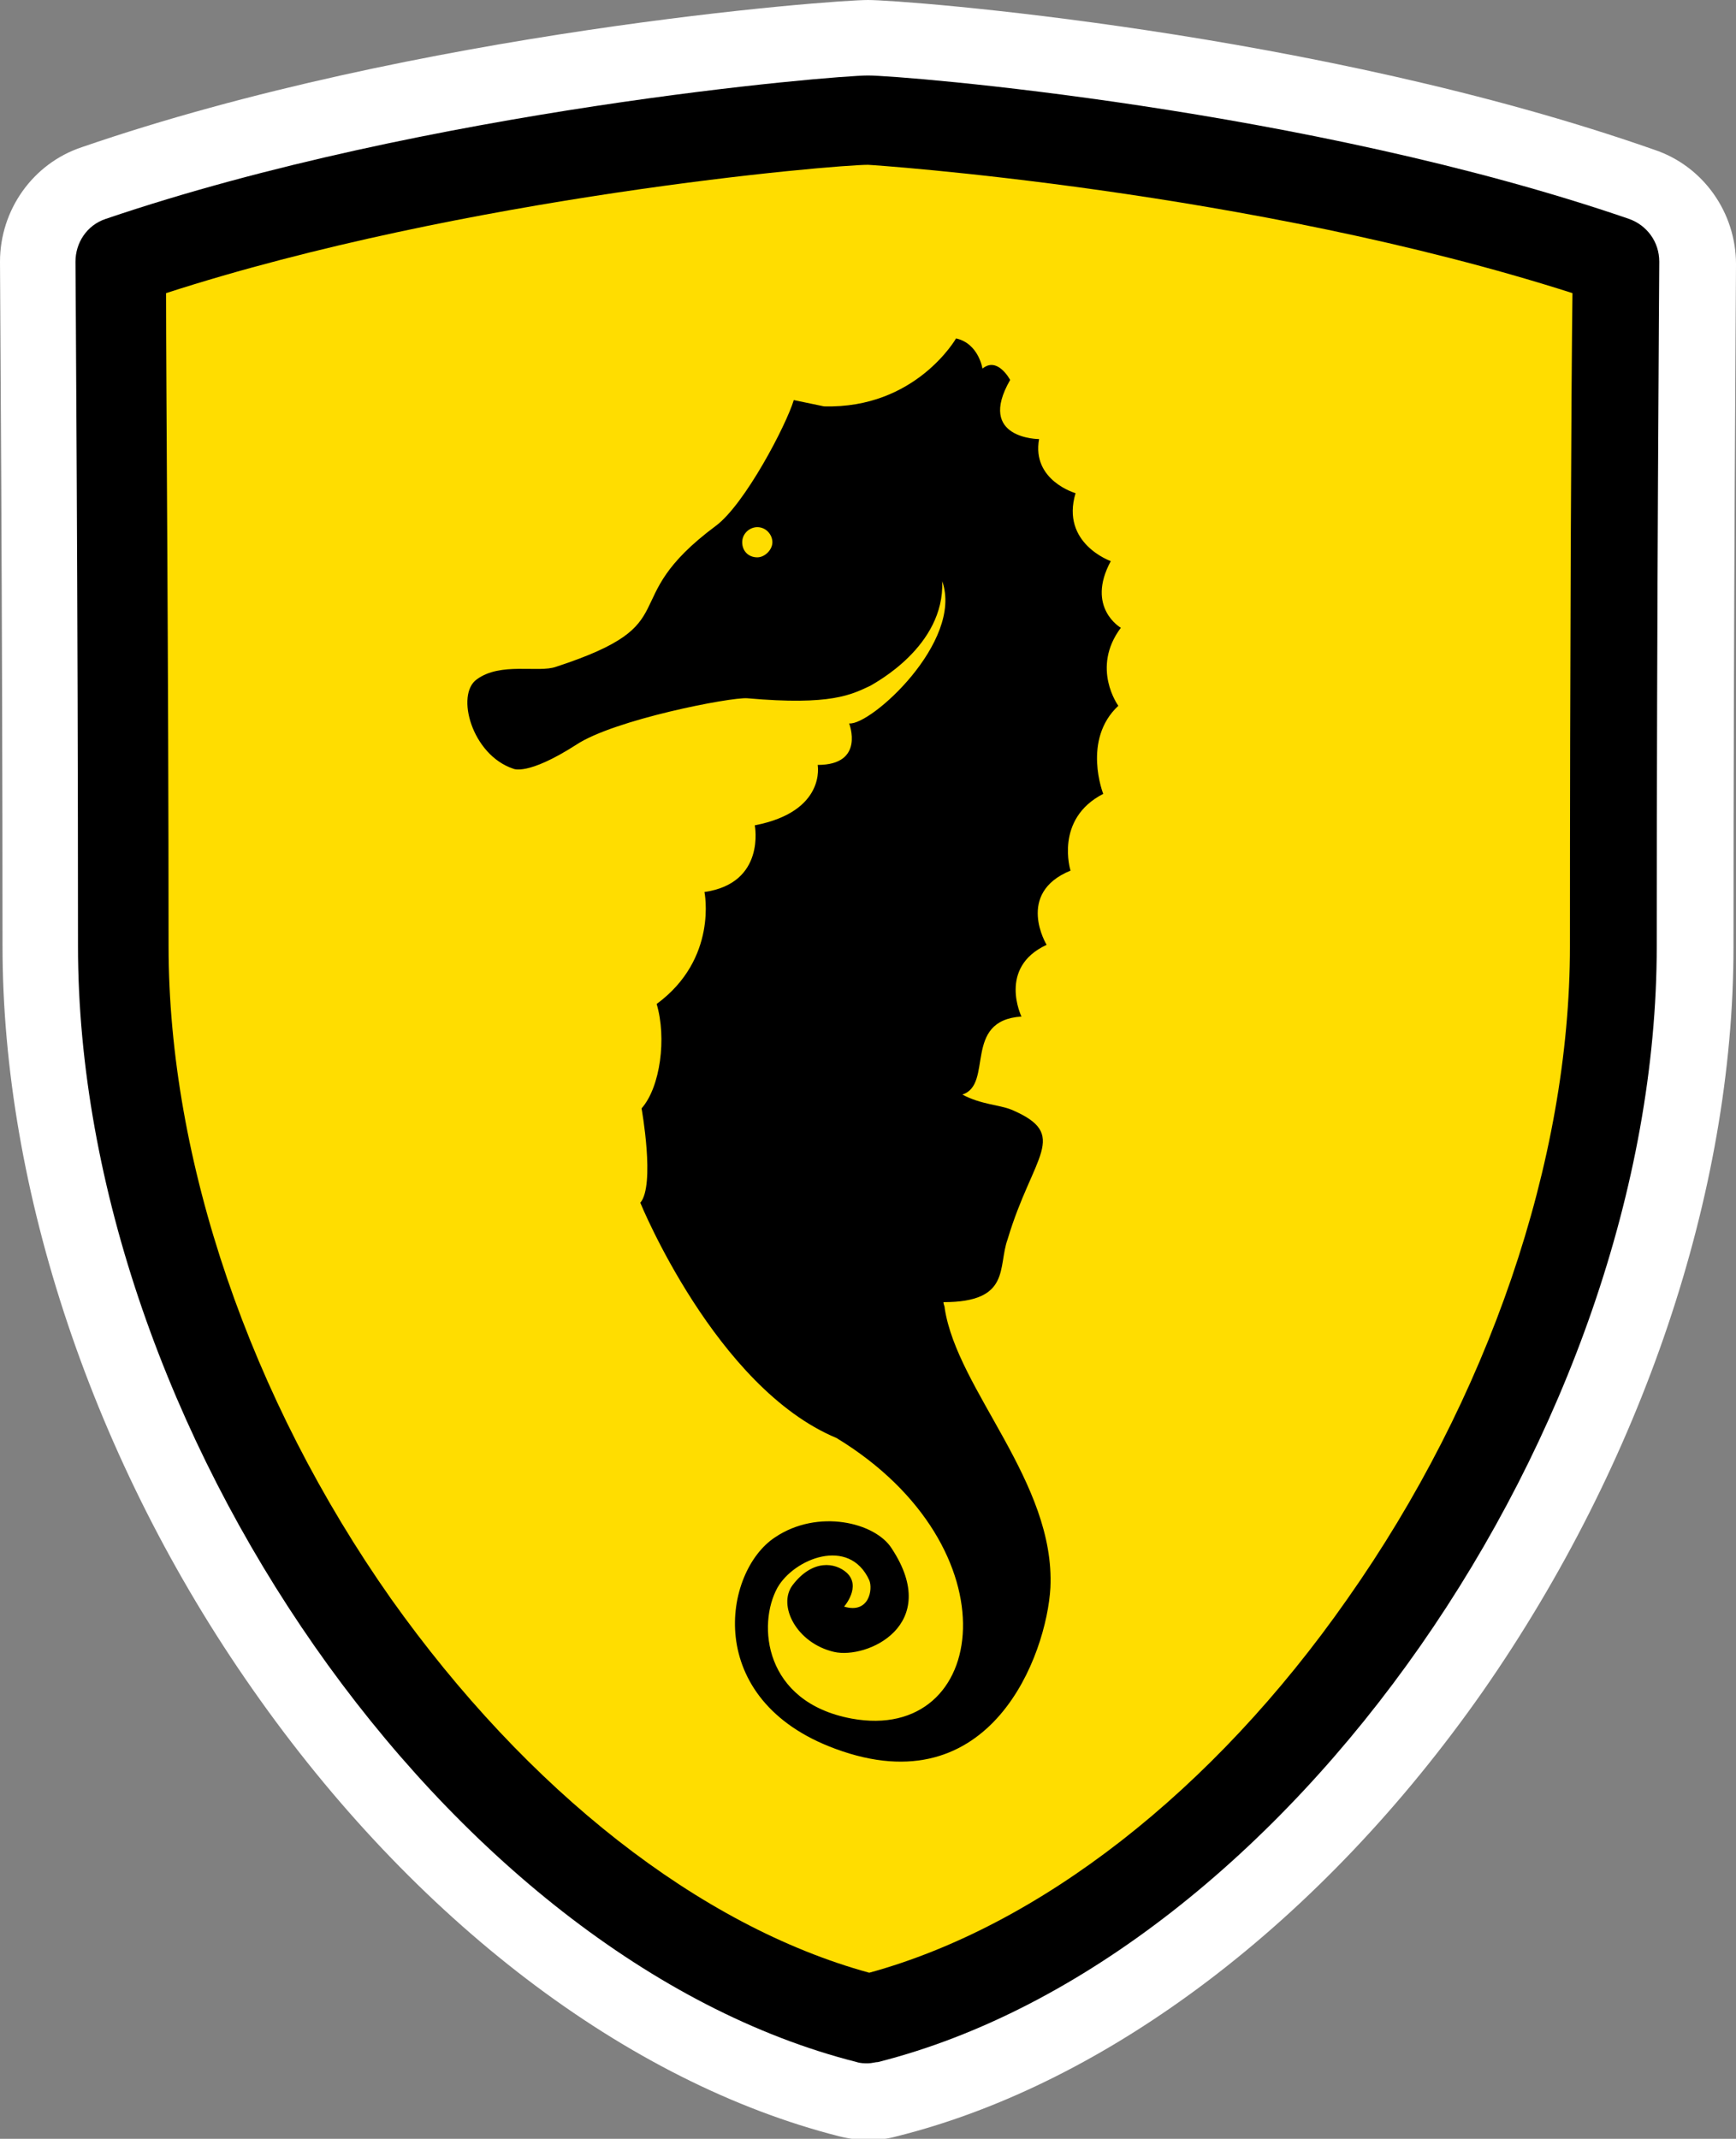
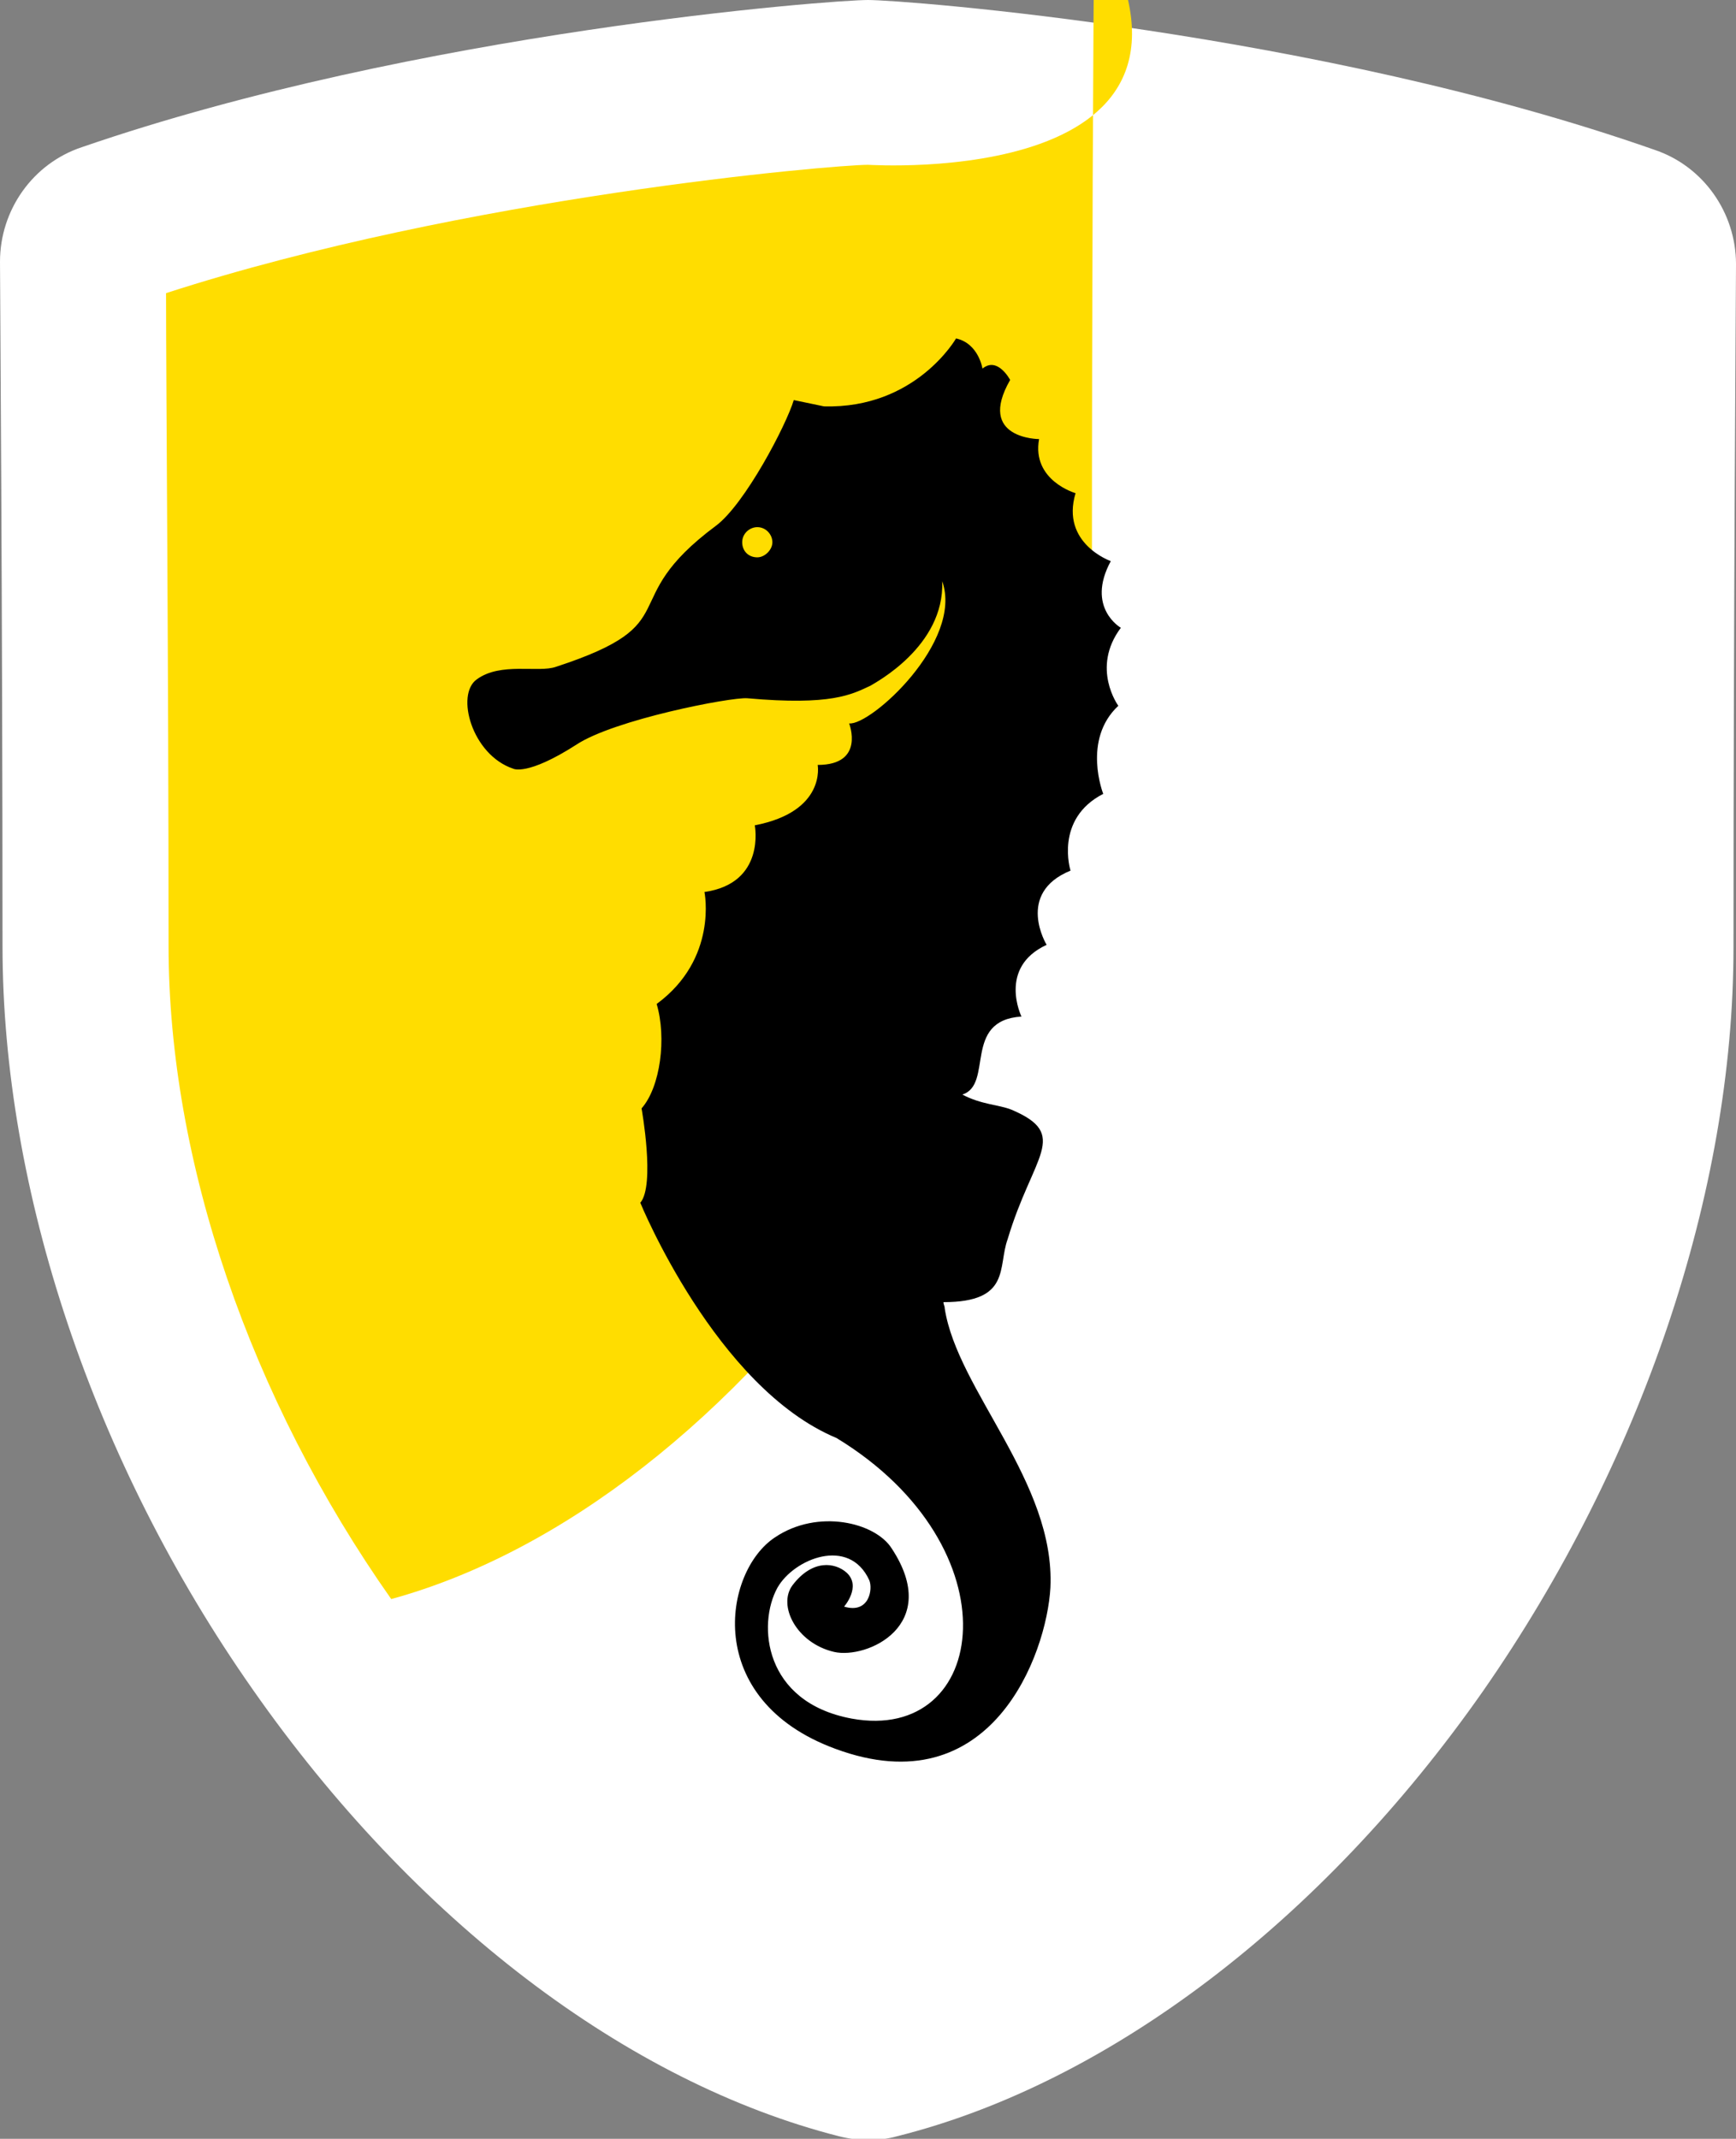
<svg xmlns="http://www.w3.org/2000/svg" id="Sports_Car" x="0px" y="0px" viewBox="0 0 138 170" style="enable-background:new 0 0 138 170;" xml:space="preserve">
  <rect x="0" y="0" width="138" height="170" fill="#808080" stroke="none" />
  <style type="text/css">	.st0{fill:#FFFFFF;}	.st1{fill:#FFDD00;}</style>
  <g>
    <path class="st0" d="M69,0C66.1,0,33.2,2.5,6.5,11.7C2.6,13,0,16.7,0,20.8C0,22,0.2,49,0.2,75.2c0,19.4,7.2,41,19.9,59.1  c12.8,18.3,29.7,31.2,46.6,35.5c0.8,0.2,1.6,0.3,2.3,0.3c0.8,0,1.6-0.1,2.3-0.3c16.8-4.2,33.8-17.1,46.6-35.4  c12.6-18.1,19.9-39.6,19.9-59.1c0-26.3,0.2-53.2,0.2-54.3c0-4.1-2.6-7.8-6.5-9.1C104.7,2.5,71.9,0,69,0L69,0z" />
-     <path d="M69,164c-0.3,0-0.6,0-0.9-0.1c-32.4-8.2-61.9-50.4-61.9-88.7c0-26.8-0.2-54.1-0.2-54.4c0-1.5,0.9-2.9,2.4-3.4  C34,8.7,66.3,6,69,6c2.7,0,34.9,2.6,60.5,11.4c1.4,0.5,2.4,1.8,2.4,3.4c0,0.3-0.2,27.6-0.2,54.4c0,38.3-29.5,80.5-61.9,88.7  C69.6,163.9,69.3,164,69,164z" />
-     <path class="st1" d="M13.2,23.3c0,7.4,0.2,29.8,0.2,51.9c0,17.1,6.5,36,17.7,51.9c10.8,15.2,24.5,26,38,29.7  c13.5-3.7,27.3-14.4,38-29.7c11.2-15.9,17.7-34.8,17.7-51.9c0-22,0.1-44.4,0.2-51.9C99.4,15.1,69.2,13.1,69,13.1  C66.3,13.1,37,15.6,13.2,23.3z" />
+     <path class="st1" d="M13.2,23.3c0,7.4,0.2,29.8,0.2,51.9c0,17.1,6.5,36,17.7,51.9c13.5-3.7,27.3-14.4,38-29.7c11.2-15.9,17.7-34.8,17.7-51.9c0-22,0.1-44.4,0.2-51.9C99.4,15.1,69.2,13.1,69,13.1  C66.3,13.1,37,15.6,13.2,23.3z" />
    <g>
      <path d="M40.8,61.1c0,0,1.1,0.6,5-1.9c3-2,12.3-3.8,13.6-3.7c6.7,0.6,8.3-0.3,9.8-1c0.3-0.2,5.9-3.1,5.7-8.3   c1.7,4.8-5.7,11.5-7.4,11.3c0,0,1.3,3.3-2.5,3.3c0,0,0.7,3.7-5,4.8c0,0,0.9,4.6-4,5.3c0,0,1.1,5.3-3.8,8.9   c0.8,2.7,0.3,6.6-1.2,8.3c0,0,1.1,6.1-0.1,7.5c0,0,6,14.7,15.6,18.7c14.3,8.7,12.1,24.3,1.2,22.3c-7-1.3-7.5-7.5-5.9-10.4   c1.3-2.3,5.7-4.1,7.3-0.6c0.3,0.7,0,2.7-2,2.1c0,0,1.4-1.6,0.2-2.7c-0.9-0.8-2.7-1.1-4.3,1c-1.2,1.6,0.3,4.6,3.3,5.3   c2.6,0.6,8.6-2.1,4.6-8.2c-1.3-2.1-5.9-3.2-9.3-0.9c-4.1,2.7-5.8,12.9,4.8,16.8c12.4,4.6,16.8-7.5,17.1-12.8   c0.4-8.4-7.4-15.7-8.4-22.2c0-0.2-0.1-0.3-0.1-0.5c5.4,0,4.3-2.8,5.1-5c2-6.7,5-8.3,0.3-10.3c-1-0.4-2.4-0.4-3.9-1.2   c2.5-0.8,0-5.9,4.7-6.2c0,0-1.9-3.9,2-5.7c0,0-2.5-4.1,1.9-5.9c0,0-1.3-4.1,2.6-6.1c0,0-1.7-4.3,1.2-7c0,0-2.2-3,0.2-6.2   c0,0-2.8-1.6-0.8-5.3c0,0-4-1.4-2.8-5.4c0,0-3.5-1-2.9-4.3c0,0-5,0-2.3-4.7c0,0-1-1.9-2.2-0.9c0,0-0.3-2-2.1-2.4   c0,0-3.2,5.6-10.5,5.4l-2.4-0.5c-0.6,2-3.9,8.3-6.2,10c-8.2,6.1-2,7.7-12.7,11.2c-1.4,0.5-4.4-0.4-6.3,1   C36.2,55.2,37.5,60,40.8,61.1z M59,43.1c0-0.7,0.6-1.2,1.2-1.2c0.7,0,1.2,0.6,1.2,1.2c0,0.6-0.6,1.2-1.2,1.2   C59.5,44.3,59,43.8,59,43.1z" />
    </g>
  </g>
</svg>